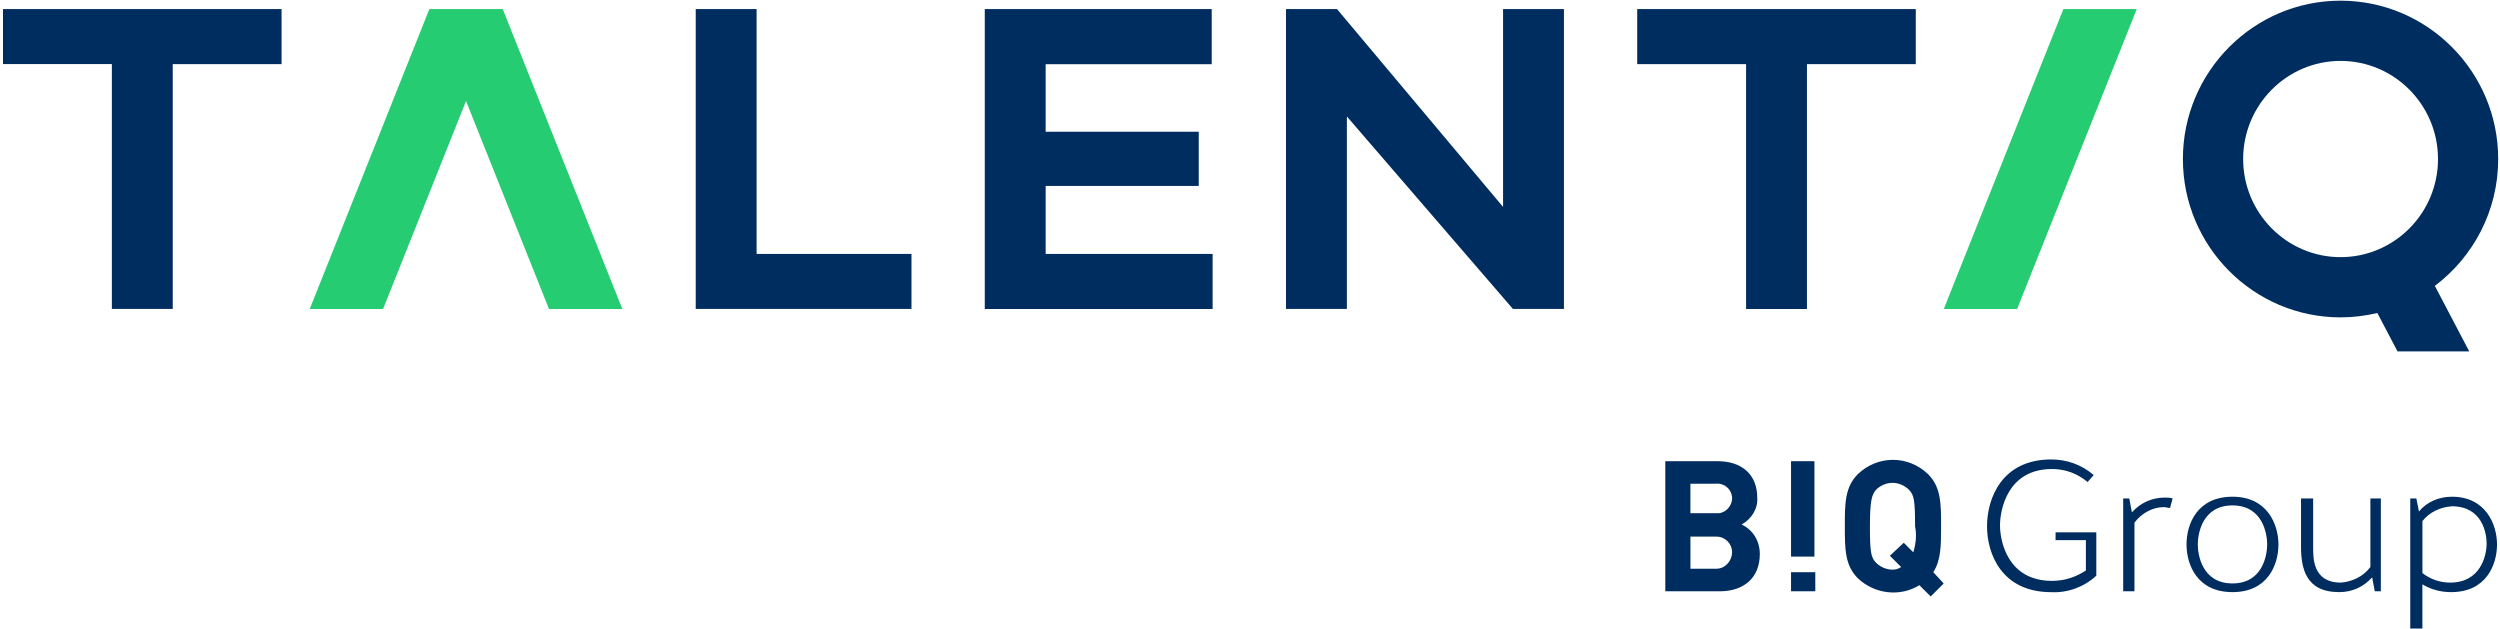
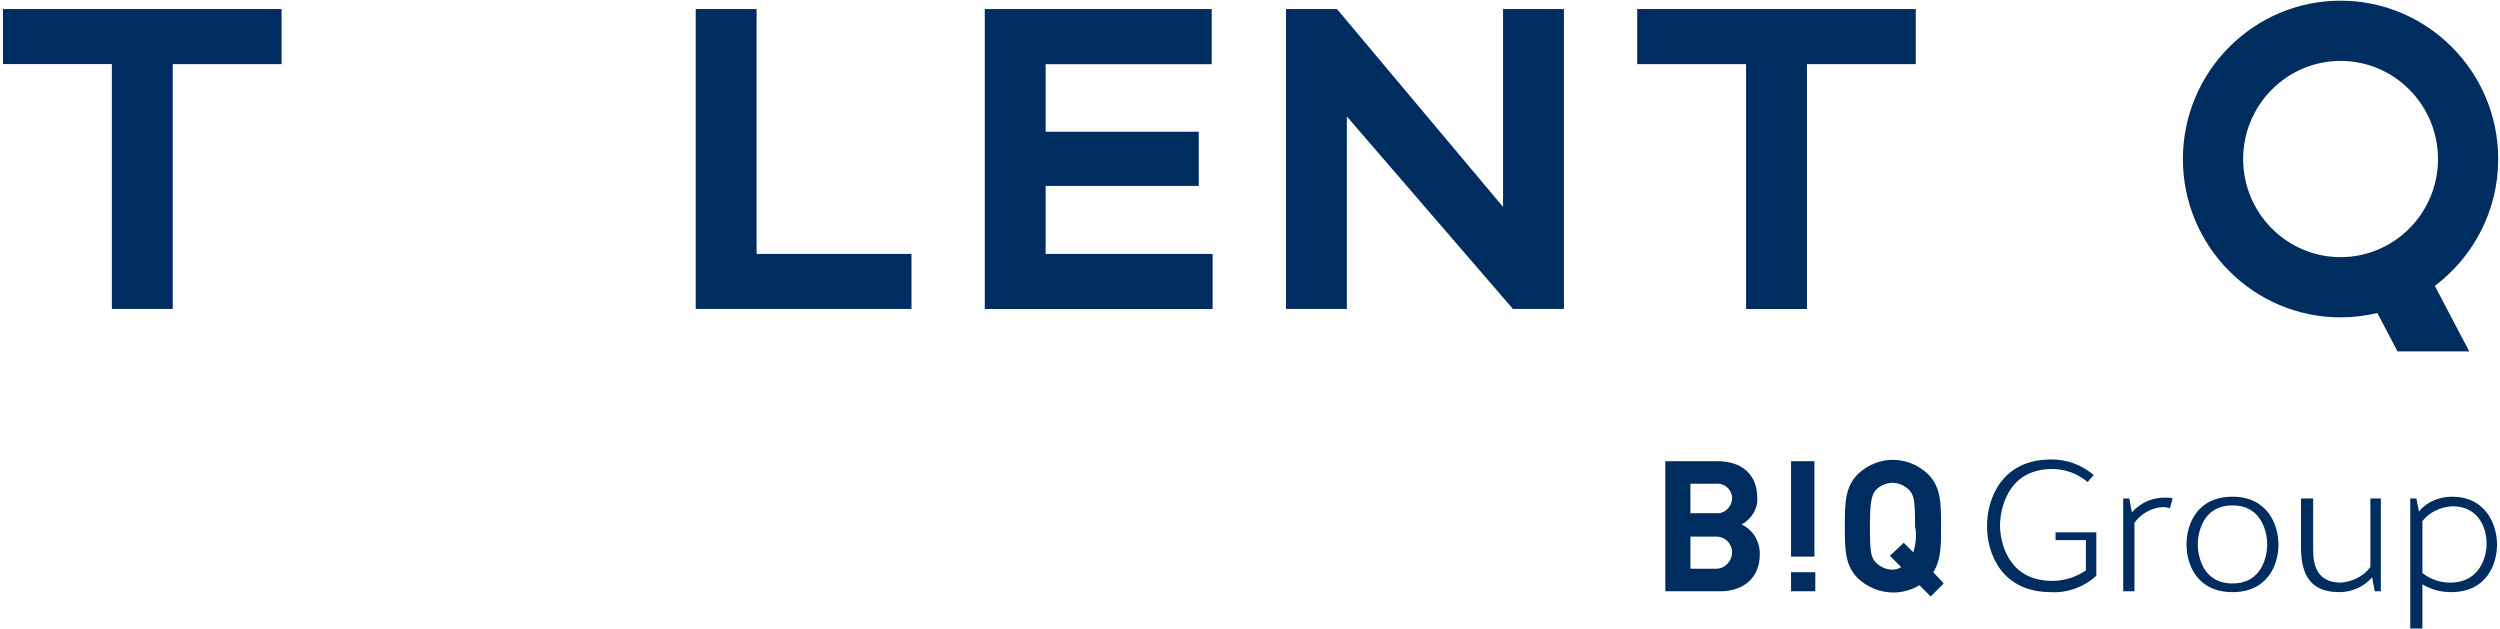
<svg xmlns="http://www.w3.org/2000/svg" width="719" height="181" fill="none">
-   <path d="m123.49 2.605-34.41 86.26h21.09l23.86-59.81 23.86 59.81h21.09l-34.4-86.26h-21.09Zm469.94 0h21.1l-34.41 86.26h-21.09l34.4-86.26Z" fill="#25CC71" />
  <path d="M.86 2.605h80.12v15.83h-31.3v70.42H32.17v-70.42H.86V2.605Zm199.23 0v86.25h62.05v-15.83H217.6V2.605h-17.51Zm100.64 50.86h44.03v-15.57h-44.03v-19.44h47.76V2.615h-65.27v86.25h65.53v-15.83h-48.02v-19.57Zm201.44-35.02v70.42h17.51v-70.42h31.3V2.615h-80.12v15.83h31.31Zm125.63 27.29c0-25.11 20.34-45.54 45.34-45.54 25 0 45.34 20.43 45.34 45.54 0 14.91-7.17 28.17-18.22 36.48l9.9 18.85h-20.63l-5.14-9.79-.67-1.26c-3.4.81-6.93 1.26-10.58 1.26-25.01 0-45.34-20.43-45.34-45.54Zm17.33 0c0 15.57 12.57 28.22 28.02 28.22s28.02-12.66 28.02-28.22c0-15.56-12.57-28.22-28.02-28.22s-28.02 12.66-28.02 28.22Zm-212.85 13.77-47.76-56.9h-14.67v86.25h17.51v-55.36l47.76 55.36h14.67V2.605h-17.51v56.9Zm158.9 96.33v-2.74h11.72v12.47c-3.49 3.24-8.23 4.99-12.97 4.74-14.22 0-18.46-10.98-18.46-18.96s4.24-19.21 18.46-19.21c4.49 0 8.73 1.5 12.22 4.49l-1.75 2c-2.99-2.49-6.49-3.74-10.23-3.74-12.97 0-14.97 11.97-14.97 16.21s2 15.96 14.97 15.96c3.49 0 6.73-1 9.73-2.99v-8.73h-8.73v.5h.01Zm33.67-12.48c-.75-.25-1.5-.25-2.24-.25-3.74 0-6.98 1.5-9.48 4.24l-.75-3.99h-1.75v26.69h3.24v-19.71c2-2.74 5.24-4.49 8.48-4.49.5 0 1.25.25 1.75.25l.75-2.74Zm27.19 13.22c0 2.99-1.25 11.22-9.98 11.22s-9.98-8.23-9.98-11.22 1.25-11.22 9.98-11.22 9.98 8.23 9.98 11.22Zm3.24 0c0-5.49-2.99-13.72-13.22-13.72s-13.22 7.98-13.22 13.72 2.99 13.72 13.22 13.72 13.22-7.98 13.22-13.72Zm26.44-13.22v19.71c-2 2.74-5.24 4.24-8.48 4.49-8.23 0-7.98-7.23-7.98-10.48v-13.72h-3.49v13.72c0 6.24 1.25 13.22 10.98 13.22 3.74 0 6.98-1.5 9.48-4.24l.75 3.99h1.75v-26.69h-3.24.25-.02Zm14.97 6.49c2-2.49 4.99-3.99 8.48-4.24 8.73 0 9.98 7.73 9.98 10.73 0 3.49-1.75 11.22-10.48 11.22-2.99 0-5.74-1-7.98-2.74v-14.97Zm0 18.21c2.49 1.5 5.24 2.24 8.23 2.24 10.23 0 13.22-7.98 13.22-13.72s-3.24-13.72-12.97-13.72c-3.74 0-7.23 1.5-9.48 4.24l-.75-3.74h-1.75v37.42h3.49v-12.72m-203.03-4.49c2.49 0 4.49-2.24 4.49-4.74s-2-4.49-4.49-4.49h-7.48v9.23h7.48Zm-7.49-15.97h8.23c2.24-.25 3.99-2.49 3.74-4.74-.25-2.24-2.24-3.99-4.74-3.74h-7.23v8.48Zm14.72 3.25c3.24 1.5 5.24 4.74 5.24 8.48 0 6.98-4.74 10.73-11.47 10.73h-15.71v-37.42h14.97c7.23 0 11.47 3.99 11.47 10.48.25 3.24-1.75 6.24-4.49 7.73m14.21 9.23h6.73v-27.44h-6.73v27.44Zm0 9.97h6.98v-5.49h-6.98v5.49Zm35.17-11.22c.75-2.49 1-4.99.5-7.48 0-7.23-.25-8.98-1.75-10.48-1.25-1.25-2.99-2-4.74-2s-3.49.75-4.74 2c-1.25 1.5-1.75 3.24-1.75 10.48s.25 8.98 1.75 10.48c1.25 1.25 2.99 2 4.74 2 1 0 1.75-.25 2.49-.75l-3.24-3.24 3.99-3.74 2.74 2.74m8.74 8.97-3.74 3.74-3.24-3.24c-5.74 3.49-12.97 2.49-17.71-2-3.74-3.74-3.74-8.48-3.74-14.97s0-11.22 3.74-14.97c5.74-5.49 14.47-5.49 20.2 0 3.74 3.74 3.74 8.48 3.74 14.97 0 5.49 0 9.73-2.24 13.22l2.99 3.24v.01Z" fill="#002D5F" />
</svg>